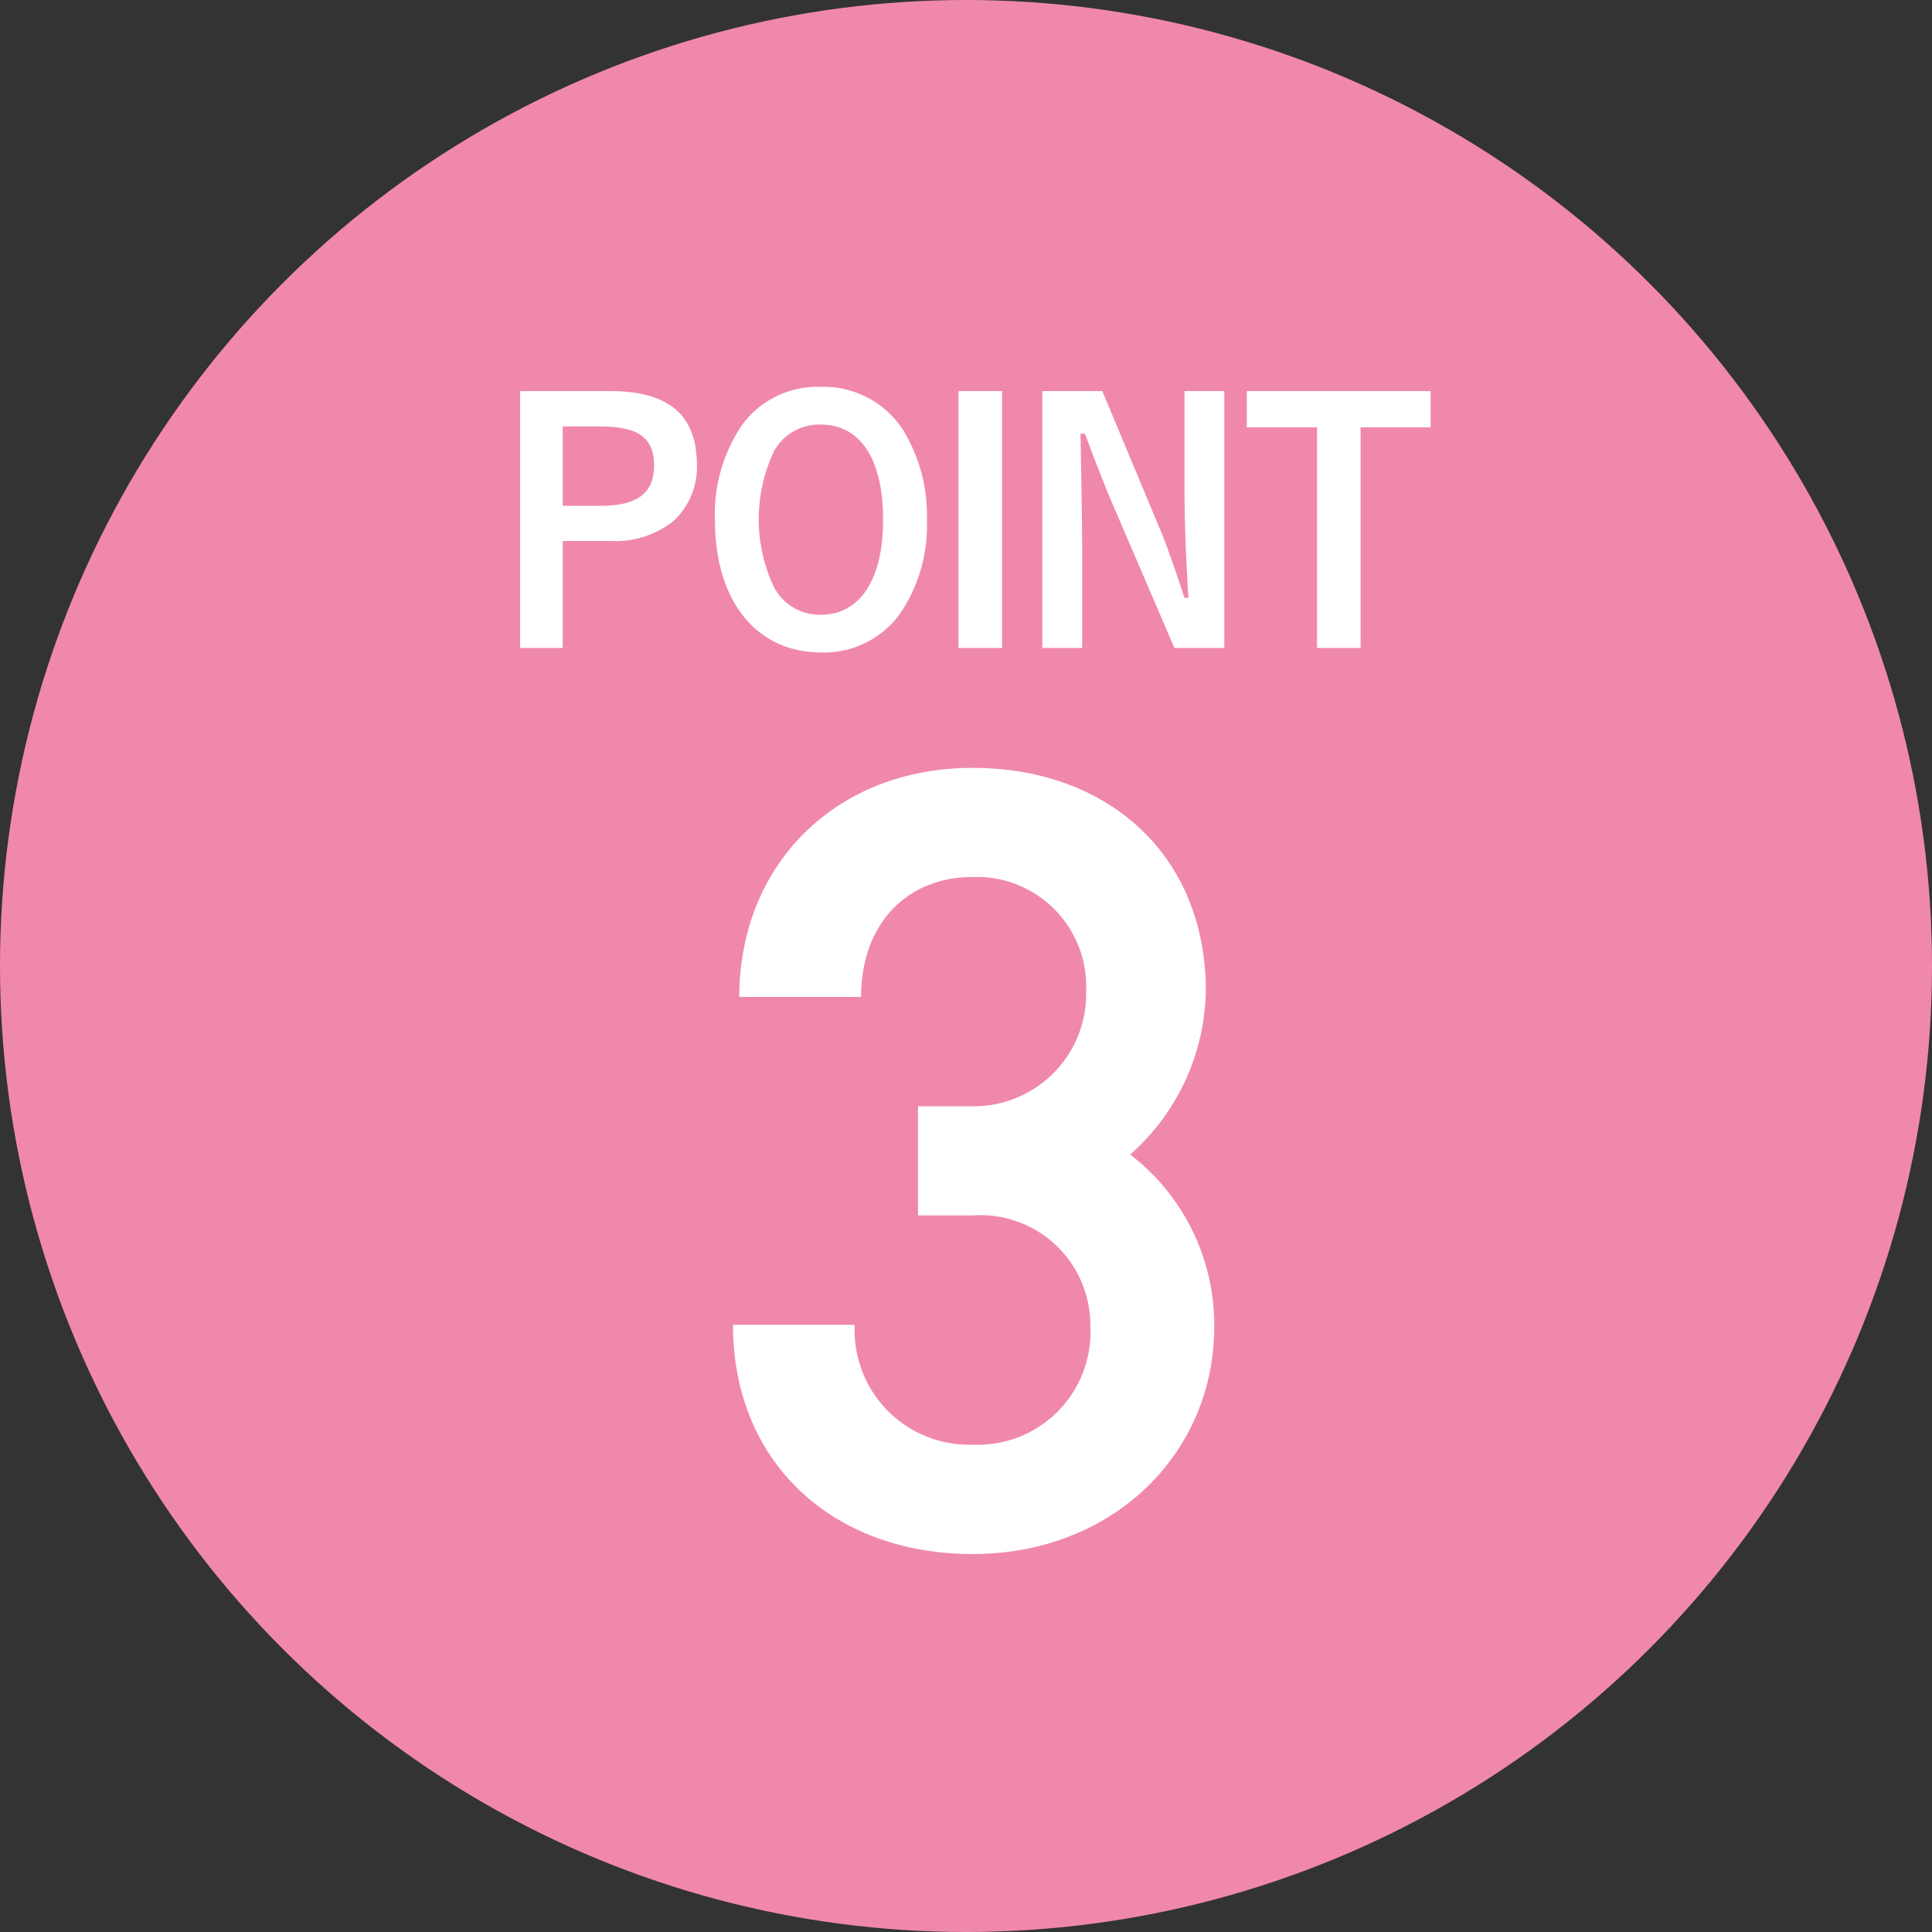
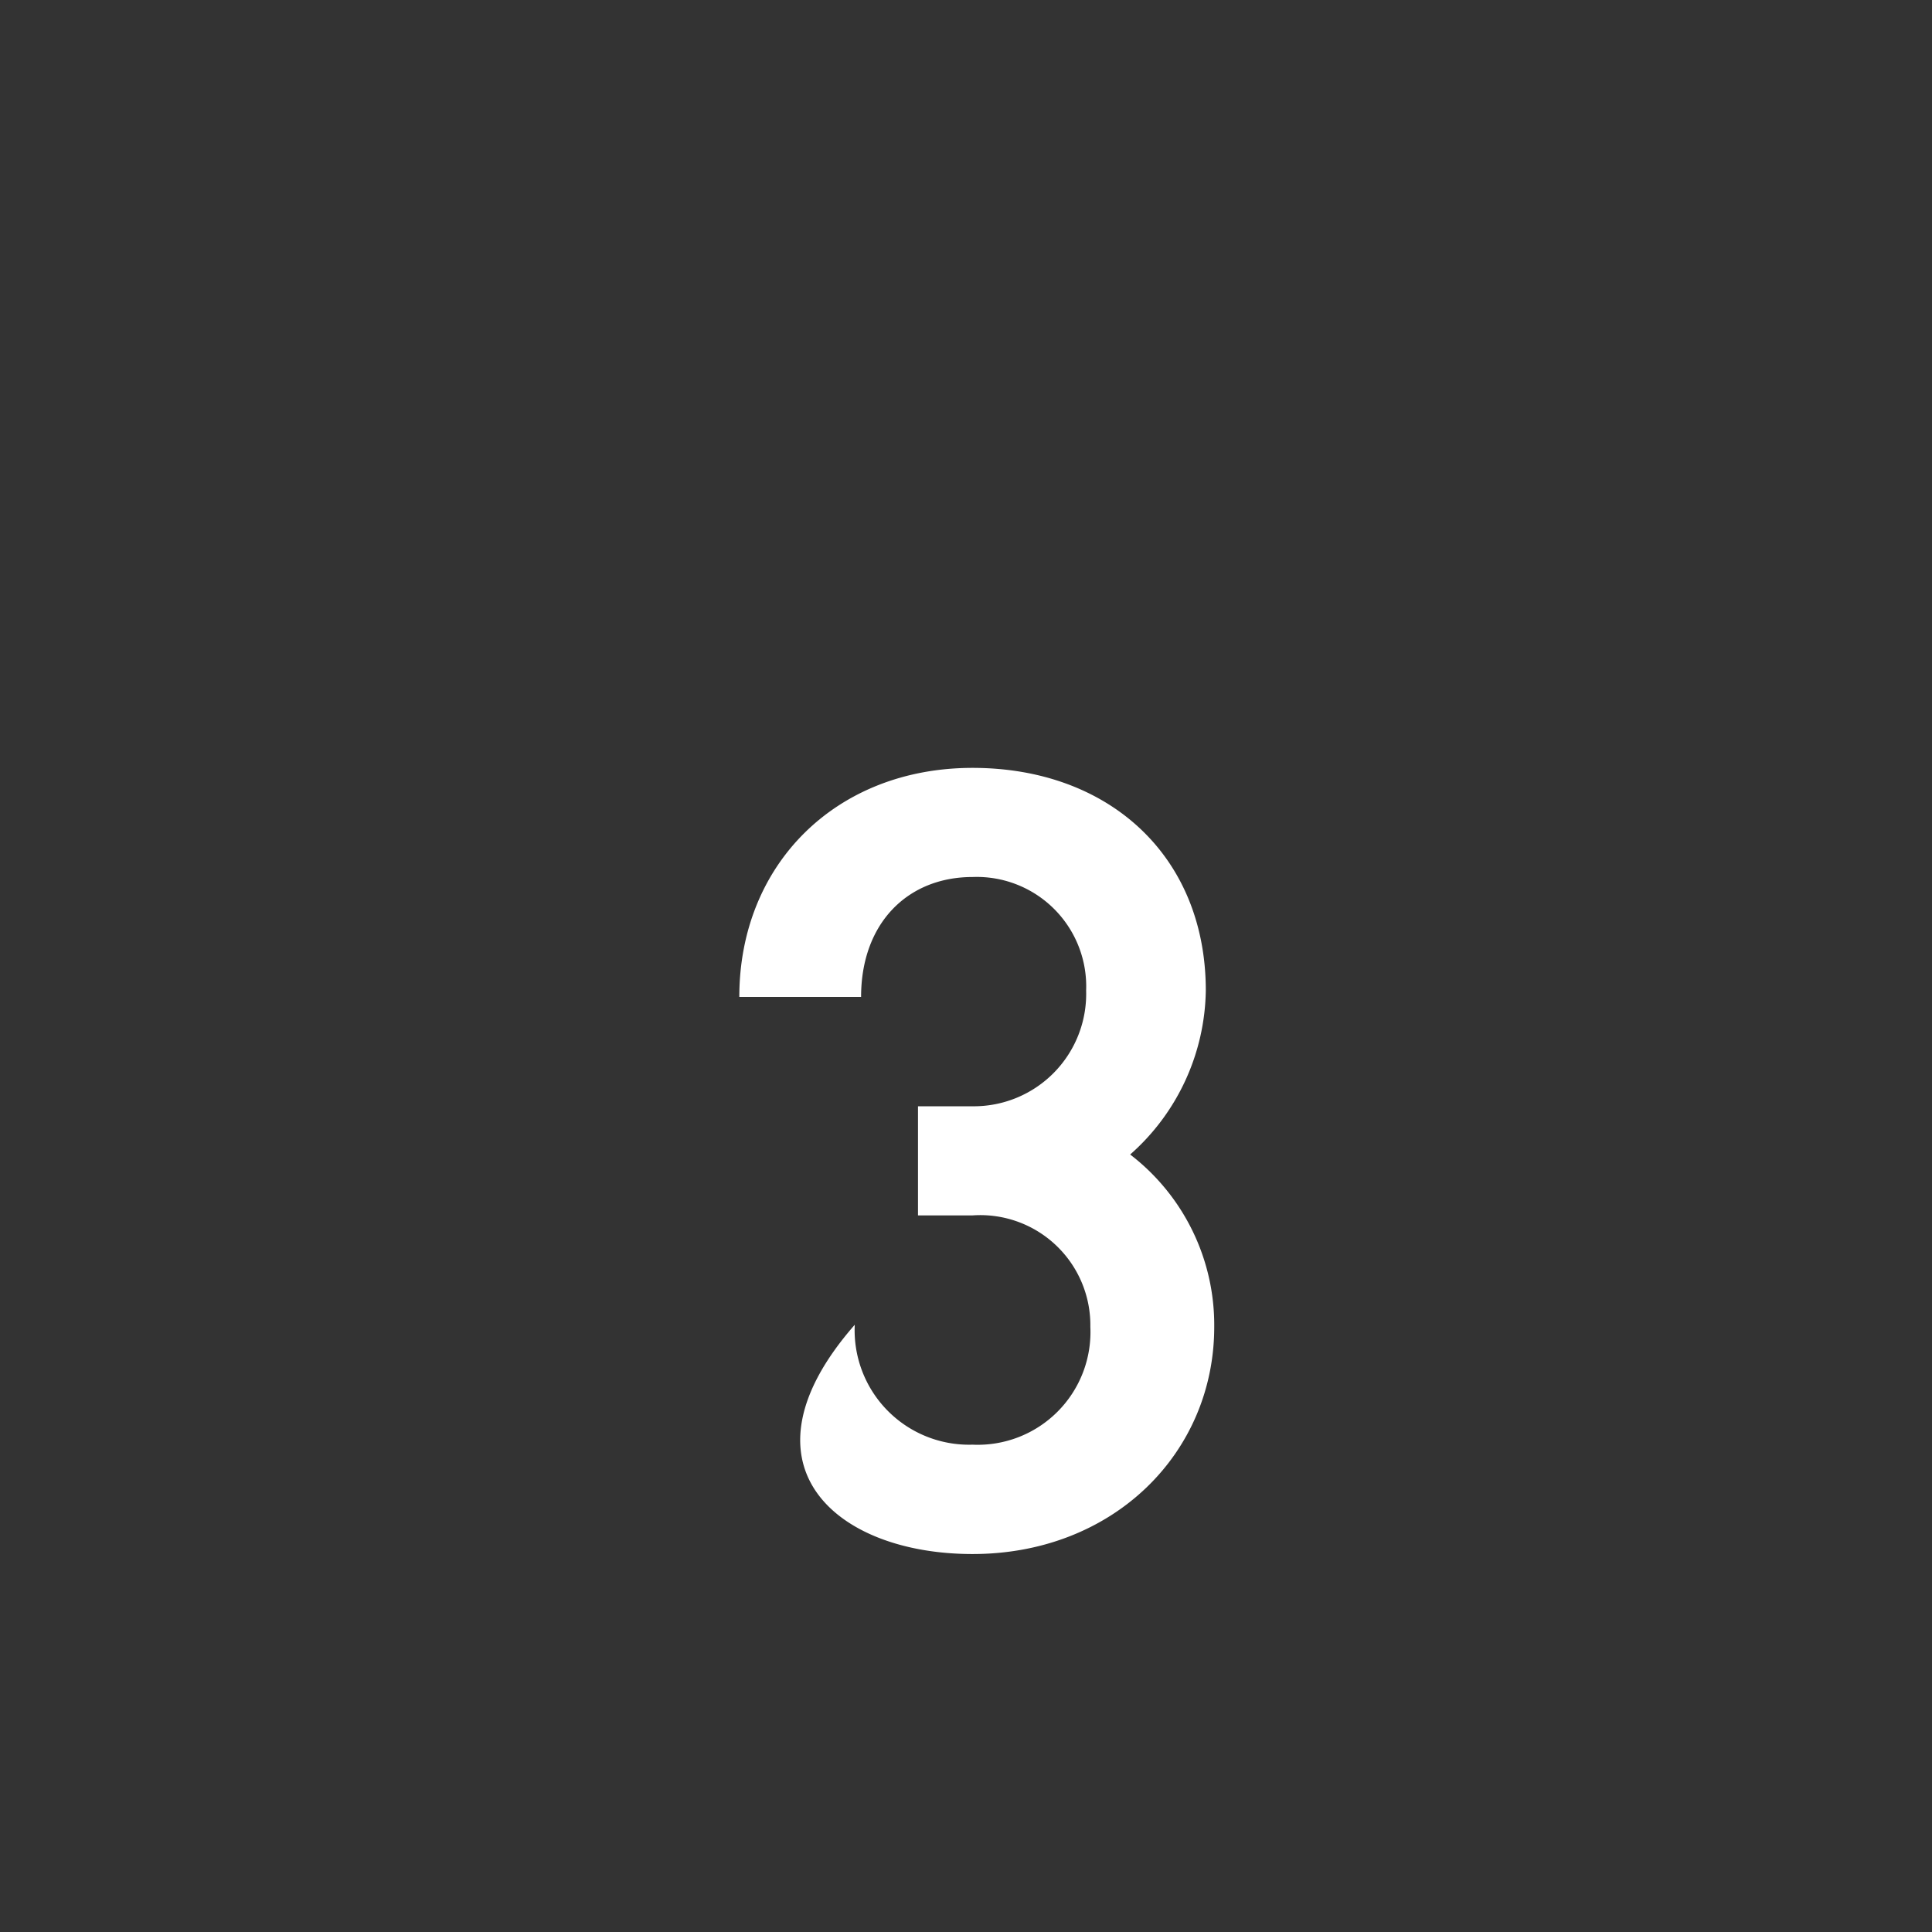
<svg xmlns="http://www.w3.org/2000/svg" id="POINT" width="82.5" height="82.5" viewBox="0 0 82.5 82.5">
  <rect x="0" y="0" width="82.5" height="82.5" fill="#333333" stroke="none" />
  <defs>
    <style>
      .cls-1 {
        fill: #f088ad;
      }

      .cls-2 {
        fill: #fff;
        fill-rule: evenodd;
      }
    </style>
  </defs>
-   <circle class="cls-1" cx="41.25" cy="41.25" r="41.25" />
-   <path class="cls-2" d="M2384.53,3801.61c6.01,0,10.32-4.31,10.32-9.7a9.177,9.177,0,0,0-3.59-7.36,9.517,9.517,0,0,0,3.23-7c0-5.74-4.13-9.51-9.96-9.51s-9.96,4.12-9.96,9.78h5.2c0-3.14,1.98-5.12,4.76-5.12a4.674,4.674,0,0,1,4.85,4.85,4.8,4.8,0,0,1-4.85,4.94h-2.33v4.66h2.33a4.7,4.7,0,0,1,5.03,4.76,4.814,4.814,0,0,1-5.03,5.03,4.887,4.887,0,0,1-5.03-5.12h-5.2C2374.3,3797.75,2378.61,3801.61,2384.53,3801.61Z" transform="translate(-2343 -3735.25)" />
-   <path class="cls-2" d="M2365.21,3751.95v10.97h1.82v-4.57h2.02a3.979,3.979,0,0,0,2.72-.86,3.16,3.16,0,0,0,.99-2.37c0-2.15-1.2-3.17-3.71-3.17h-3.84Zm1.82,4.9v-3.39h1.59c1.63,0,2.31.48,2.31,1.66,0,1.2-.72,1.73-2.31,1.73h-1.59Zm15.55,0.58a6.926,6.926,0,0,0-1.07-3.9,4.041,4.041,0,0,0-3.46-1.76,3.99,3.99,0,0,0-3.35,1.61,6.748,6.748,0,0,0-1.17,4.07c0,3.46,1.76,5.66,4.54,5.66a3.991,3.991,0,0,0,3.36-1.65A6.7,6.7,0,0,0,2382.58,3757.43Zm-1.87.02c0,2.54-.98,4.05-2.66,4.05a2.2,2.2,0,0,1-2.01-1.2,6.8,6.8,0,0,1,.01-5.78,2.205,2.205,0,0,1,2-1.14C2379.74,3753.38,2380.71,3754.85,2380.71,3757.45Zm5.08-5.5h-1.86v10.97h1.86v-10.97Zm9.49,0h-1.7v4.12c0,1.4.07,3.29,0.17,4.71h-0.17c-0.43-1.31-.82-2.42-1.05-2.94l-2.46-5.89h-2.56v10.97h1.7v-4.04c0-1.28-.03-2.84-0.07-5.11h0.18c0.13,0.32.13,0.32,0.38,0.99,0.16,0.4.62,1.59,0.71,1.78l2.74,6.38h2.13v-10.97Zm0.96,0v1.55h3v9.42h1.86v-9.42h2.99v-1.55h-7.85Z" transform="translate(-2343 -3735.25)" />
+   <path class="cls-2" d="M2384.53,3801.61c6.01,0,10.32-4.31,10.32-9.7a9.177,9.177,0,0,0-3.59-7.36,9.517,9.517,0,0,0,3.23-7c0-5.74-4.13-9.51-9.96-9.51s-9.96,4.12-9.96,9.78h5.2c0-3.14,1.98-5.12,4.76-5.12a4.674,4.674,0,0,1,4.85,4.85,4.8,4.8,0,0,1-4.85,4.94h-2.33v4.66h2.33a4.7,4.7,0,0,1,5.03,4.76,4.814,4.814,0,0,1-5.03,5.03,4.887,4.887,0,0,1-5.03-5.12C2374.3,3797.75,2378.61,3801.61,2384.53,3801.61Z" transform="translate(-2343 -3735.25)" />
</svg>